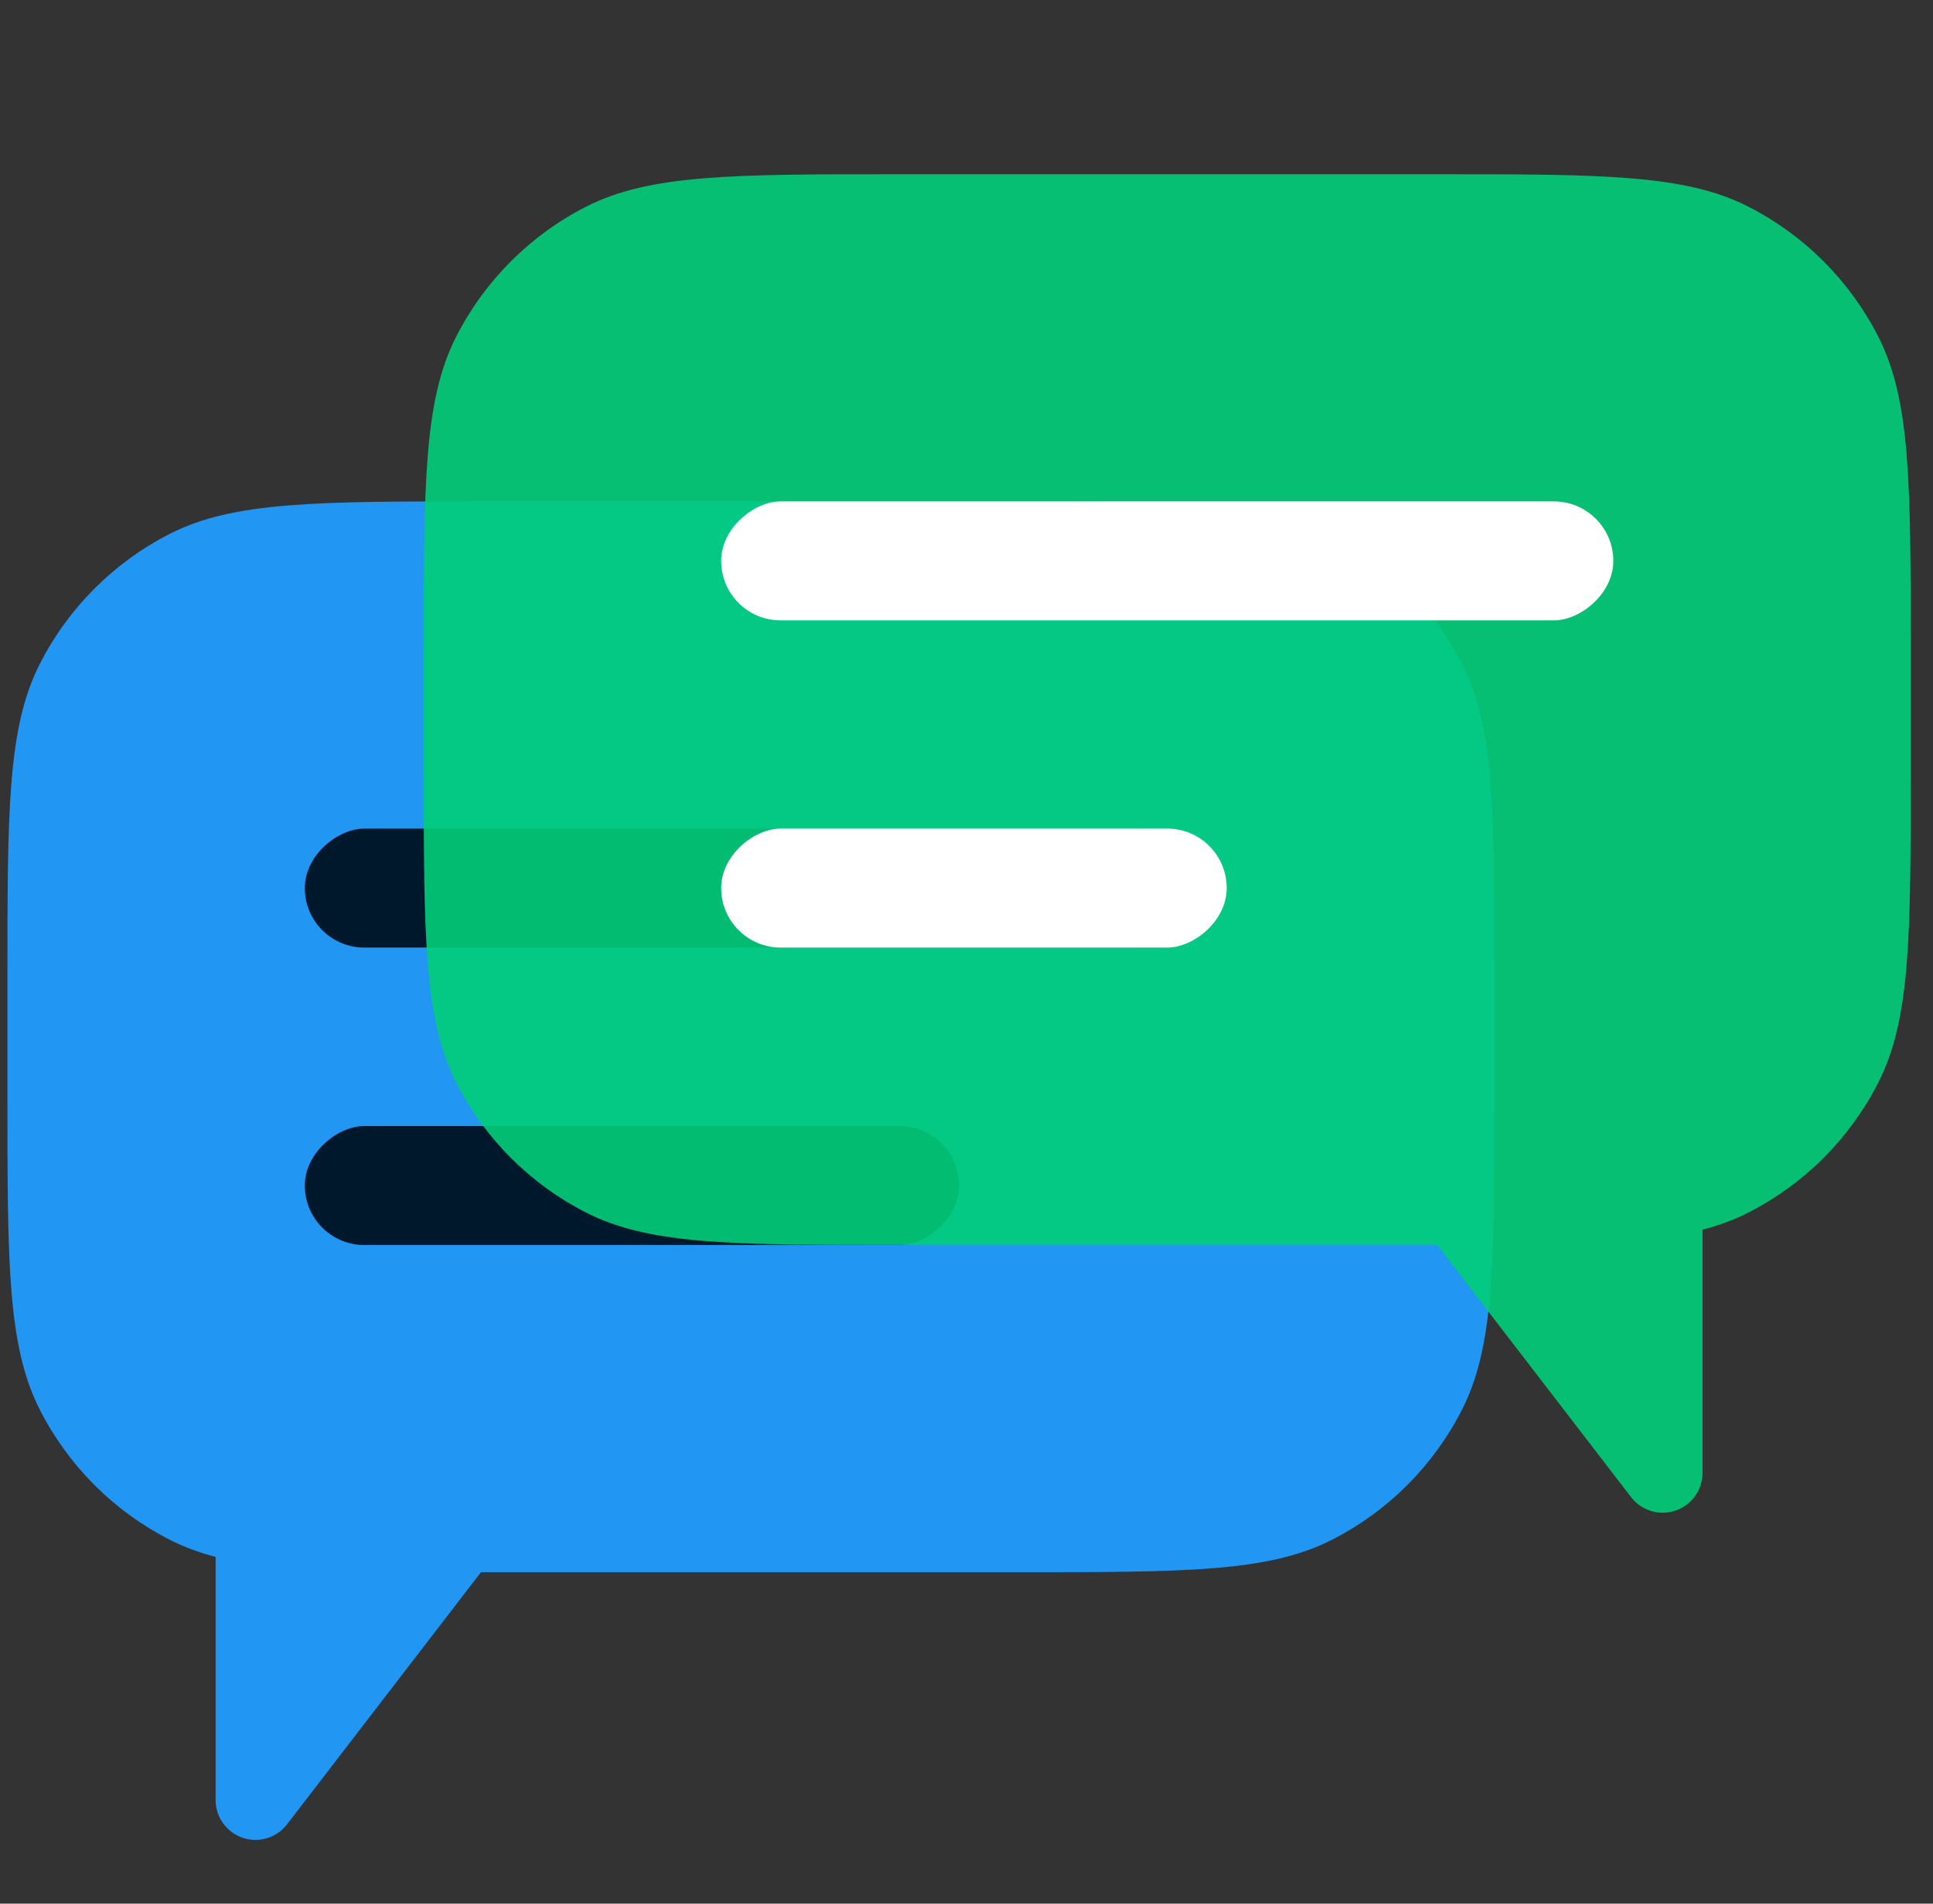
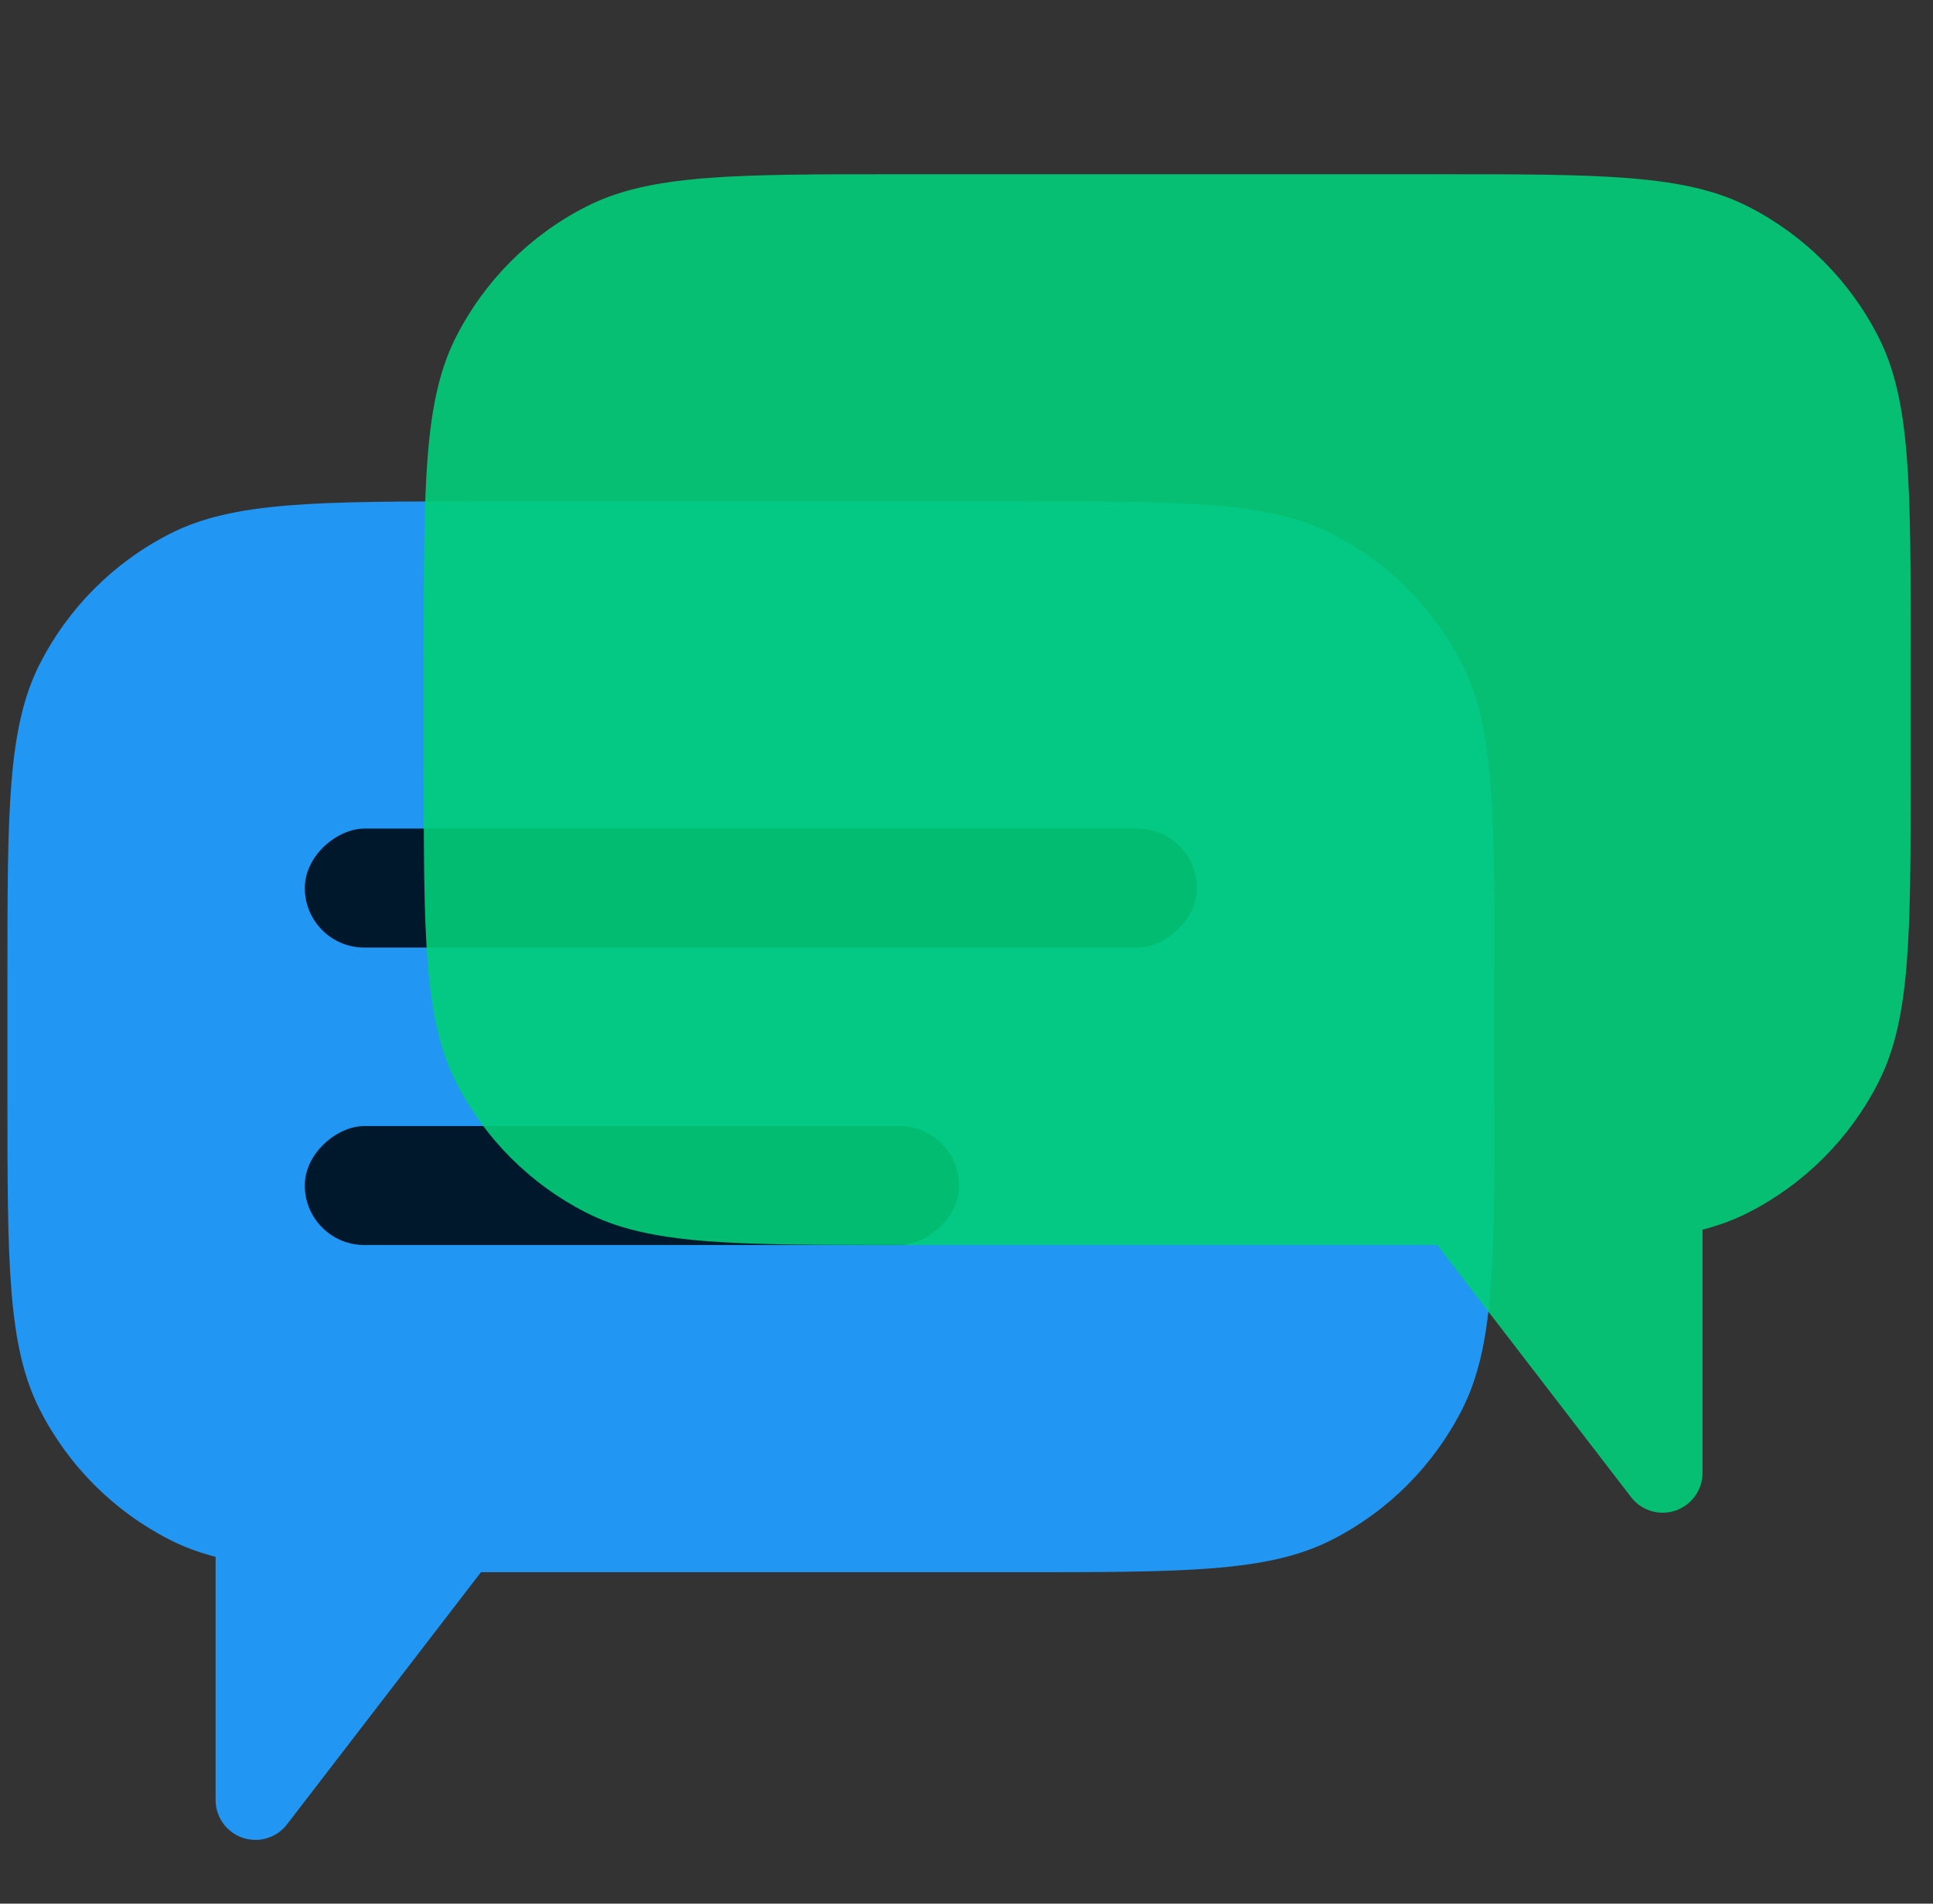
<svg xmlns="http://www.w3.org/2000/svg" width="65" height="64" viewBox="0 0 65 64" fill="none">
  <rect x="0" y="0" width="65" height="64" fill="#333333" stroke="none" />
  <path fill-rule="evenodd" clip-rule="evenodd" d="M0.25 32.857C0.25 27.257 0.25 24.456 1.34 22.317C2.299 20.436 3.828 18.906 5.71 17.947C7.849 16.857 10.649 16.857 16.25 16.857H34.25C39.85 16.857 42.651 16.857 44.79 17.947C46.672 18.906 48.201 20.436 49.16 22.317C50.25 24.456 50.25 27.257 50.25 32.857V36.857C50.25 42.458 50.25 45.258 49.16 47.397C48.201 49.279 46.672 50.809 44.79 51.767C42.651 52.857 39.85 52.857 34.25 52.857H16.25C16.224 52.857 16.199 52.857 16.173 52.857L9.652 61.334C9.399 61.664 9.006 61.857 8.59 61.857C7.85 61.857 7.25 61.257 7.25 60.517V52.342C6.689 52.196 6.183 52.008 5.71 51.767C3.828 50.809 2.299 49.279 1.34 47.397C0.25 45.258 0.25 42.458 0.25 36.857V32.857Z" fill="#2196F3" />
  <rect x="40.25" y="27.857" width="4" height="30" rx="2" transform="rotate(90 40.25 27.857)" fill="#00182C" />
  <rect x="32.25" y="37.857" width="4" height="22" rx="2" transform="rotate(90 32.25 37.857)" fill="#00182C" />
  <path opacity="0.9" fill-rule="evenodd" clip-rule="evenodd" d="M64.25 21.857C64.25 16.257 64.25 13.456 63.16 11.317C62.201 9.436 60.672 7.906 58.79 6.947C56.651 5.857 53.85 5.857 48.25 5.857H30.25C24.649 5.857 21.849 5.857 19.71 6.947C17.828 7.906 16.299 9.436 15.34 11.317C14.25 13.456 14.25 16.257 14.25 21.857V25.857C14.25 31.458 14.25 34.258 15.34 36.397C16.299 38.279 17.828 39.809 19.71 40.767C21.849 41.857 24.649 41.857 30.25 41.857H48.25C48.276 41.857 48.301 41.857 48.327 41.857L54.848 50.334C55.101 50.664 55.494 50.857 55.91 50.857C56.65 50.857 57.25 50.257 57.25 49.517V41.342C57.811 41.196 58.317 41.008 58.79 40.767C60.672 39.809 62.201 38.279 63.16 36.397C64.25 34.258 64.25 31.458 64.25 25.857V21.857Z" fill="#02CE79" />
-   <rect x="54.25" y="16.857" width="4" height="30" rx="2" transform="rotate(90 54.25 16.857)" fill="white" />
-   <rect x="41.25" y="27.857" width="4" height="17" rx="2" transform="rotate(90 41.25 27.857)" fill="white" />
</svg>